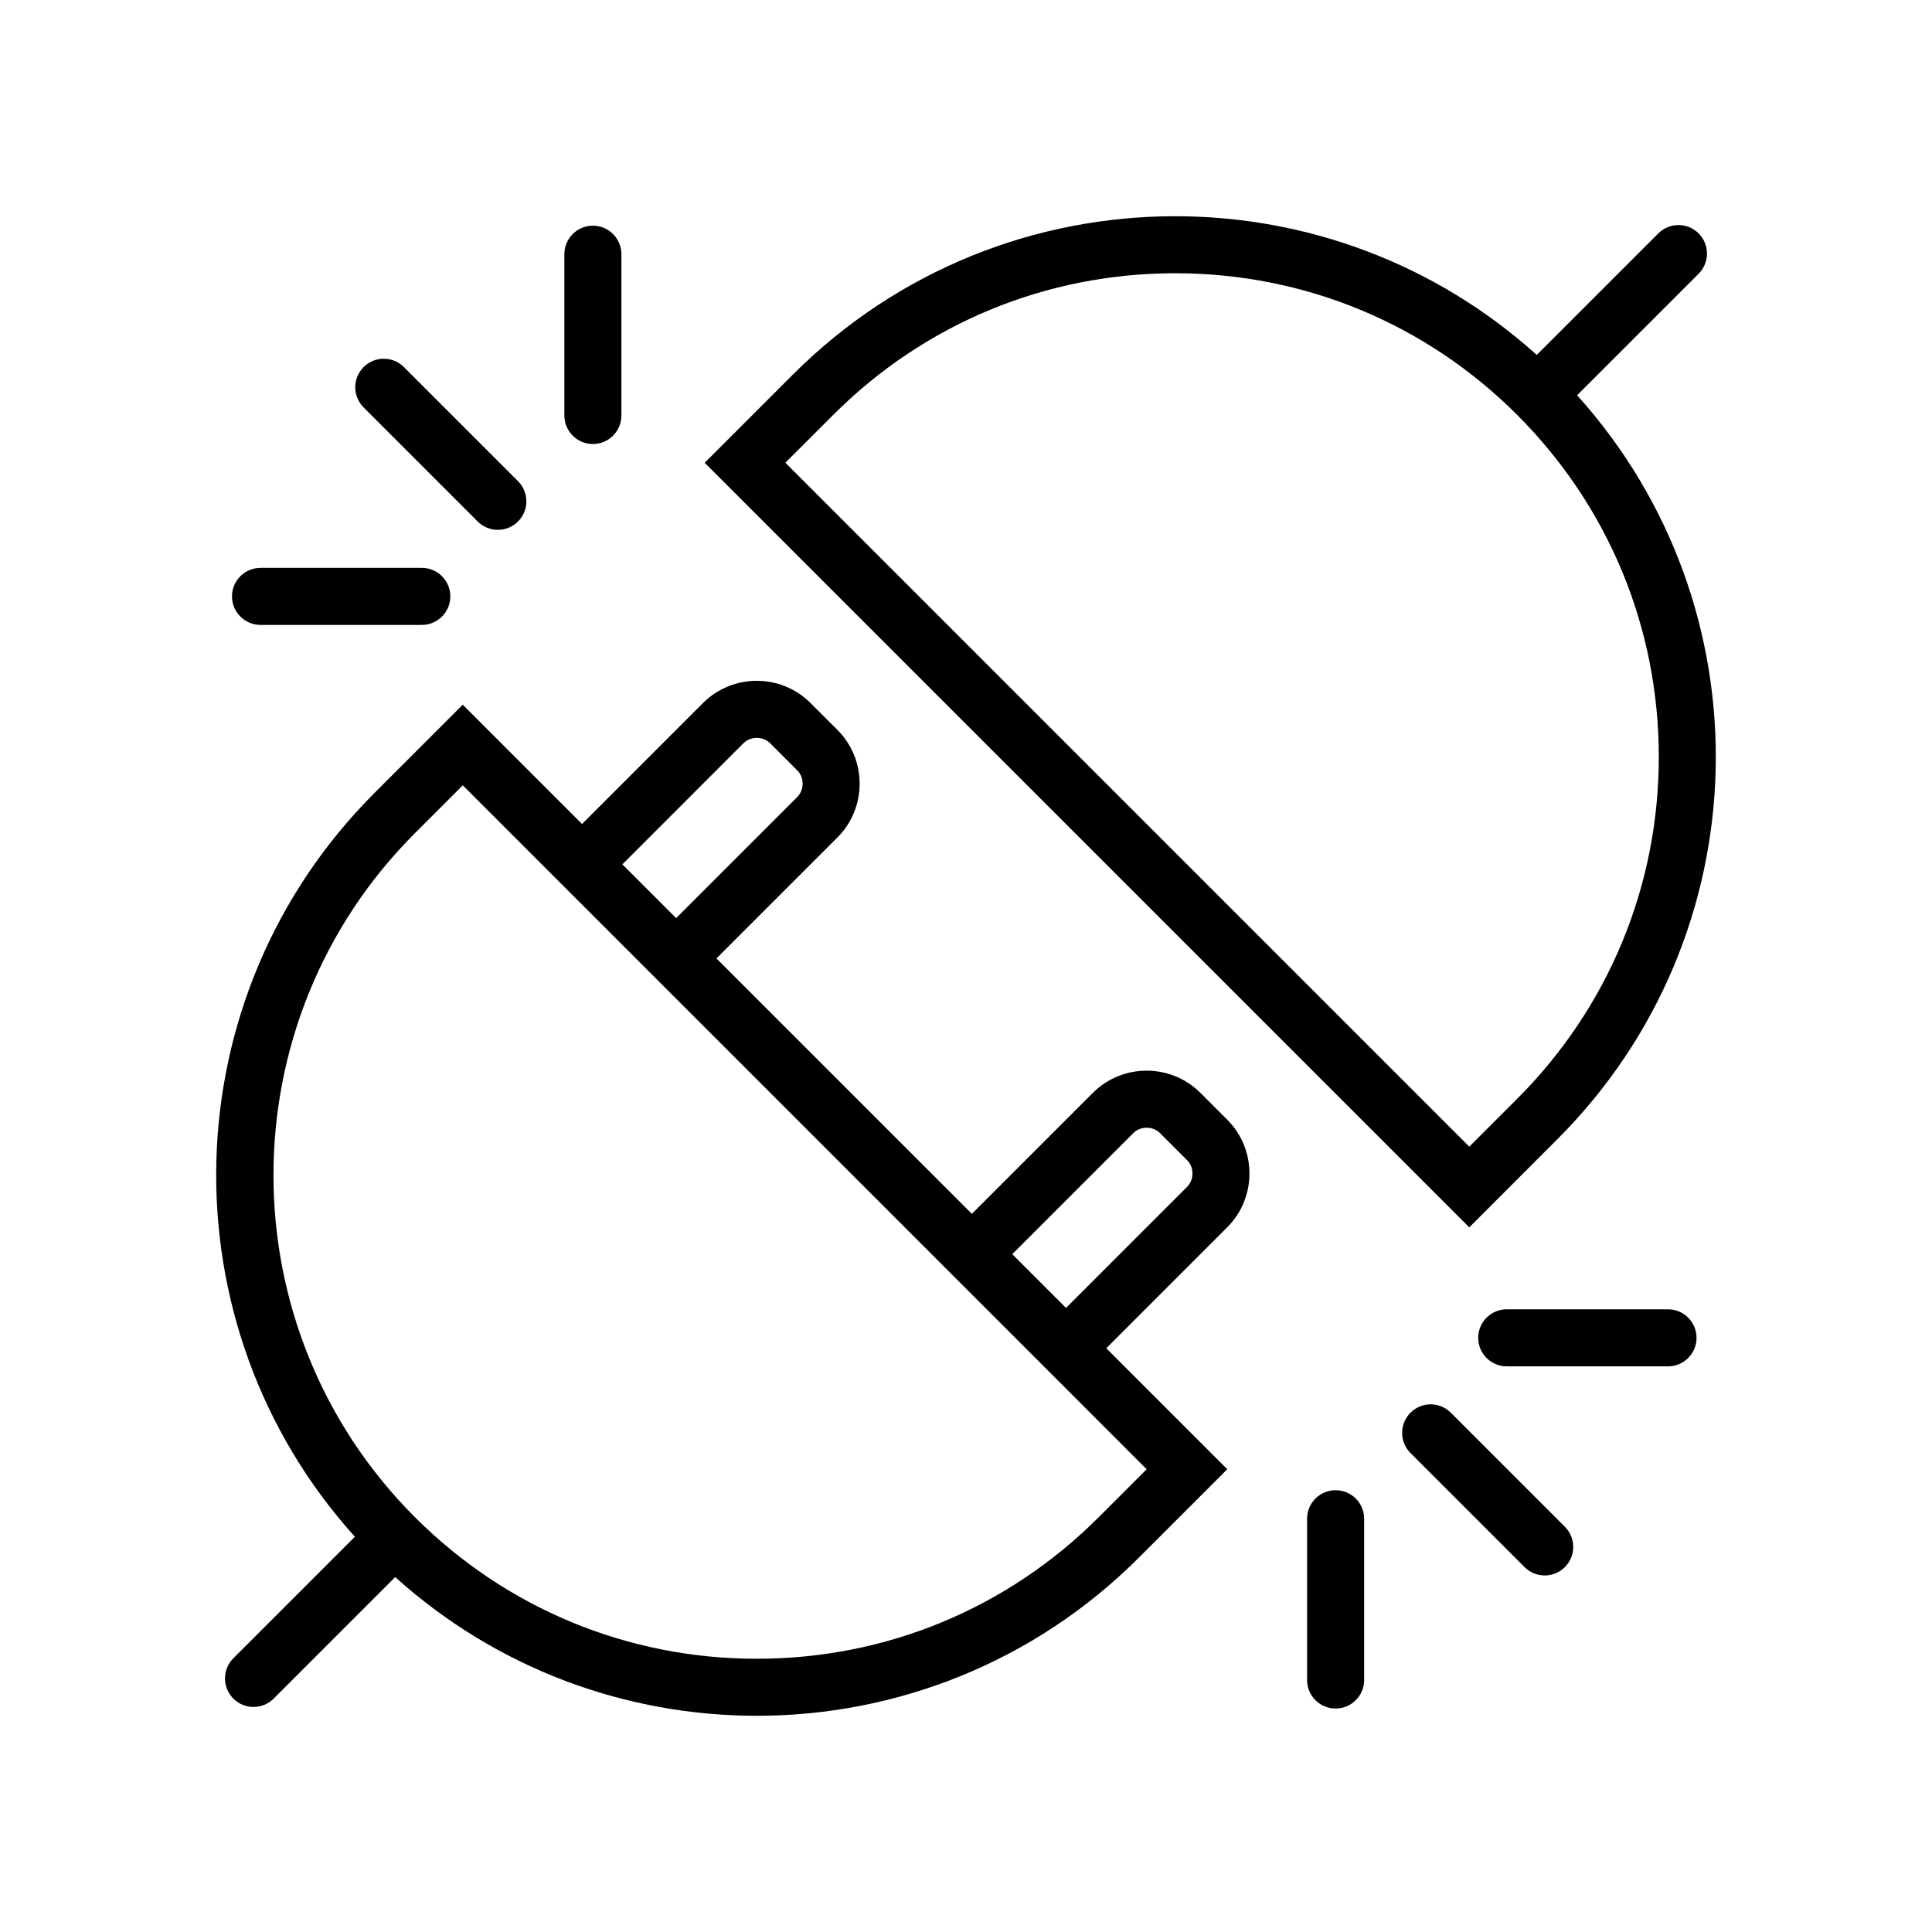
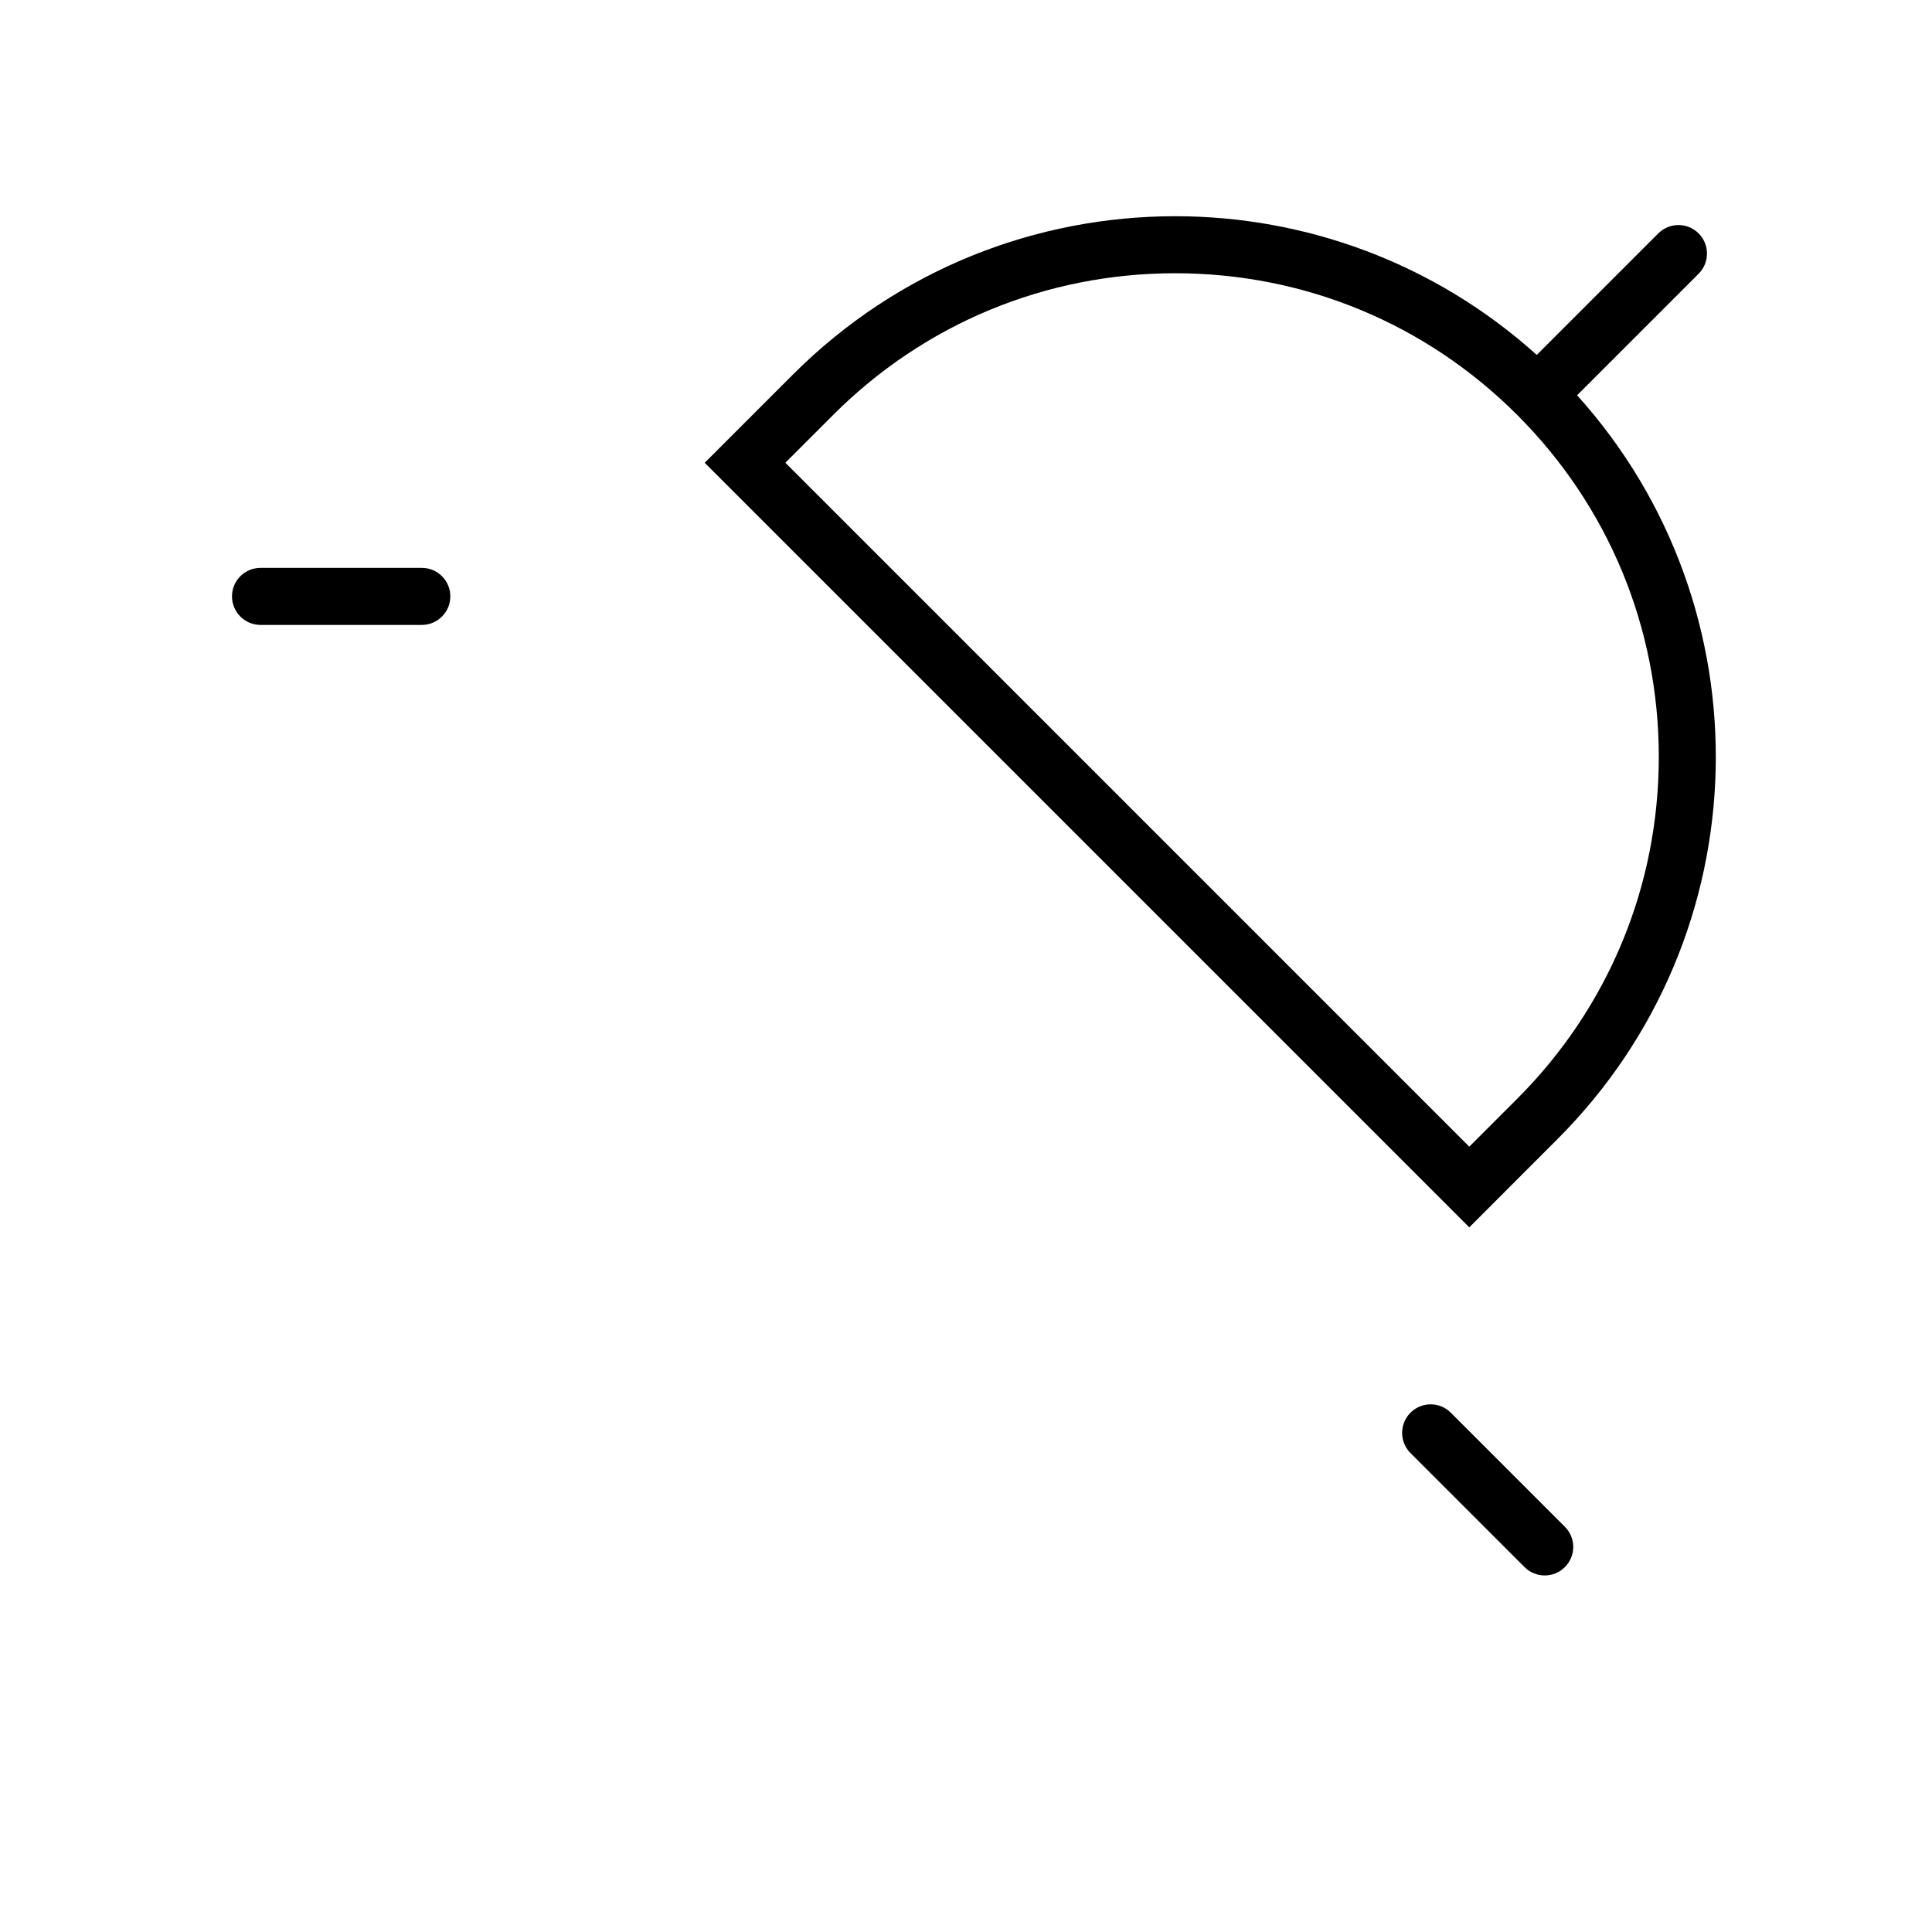
<svg xmlns="http://www.w3.org/2000/svg" fill="#000000" width="800px" height="800px" version="1.1" viewBox="144 144 512 512">
  <g>
-     <path d="m462.12 433.62c-3.918-3.918-9.082-5.883-14.254-5.883-5.164 0-10.328 1.965-14.246 5.879l-32.062 32.066-67.688-67.684 32.062-32.062c7.84-7.84 7.84-20.668 0-28.496l-7.129-7.125c-3.914-3.926-9.078-5.891-14.246-5.891-5.164 0-10.328 1.965-14.246 5.879l-32.062 32.062-31.613-31.613-23.383 23.383c-54.156 54.156-55.891 140.88-5.207 197.12l-32.203 32.203c-2.953 2.949-2.953 7.734 0 10.688 2.949 2.953 7.738 2.953 10.688 0l32.203-32.203c27.191 24.504 61.504 36.758 95.824 36.758 36.668 0 73.336-13.98 101.3-41.957l23.383-23.383-32.062-32.062 32.062-32.062c7.84-7.84 7.84-20.668 0-28.496zm-121.12-92.629c1.258-1.258 2.777-1.449 3.566-1.449 0.785 0 2.297 0.191 3.562 1.457l7.129 7.125c1.258 1.258 1.449 2.769 1.449 3.562 0 0.785-0.191 2.297-1.457 3.562l-32.059 32.062-14.254-14.246zm94.184 205.07c-24.203 24.203-56.387 37.527-90.621 37.527-34.23 0-66.418-13.332-90.613-37.527-49.969-49.969-49.969-131.28-0.004-181.25l12.695-12.695 181.24 181.25zm23.379-87.508-32.062 32.062-14.246-14.246 32.062-32.066c1.258-1.258 2.777-1.449 3.566-1.449 0.785 0 2.297 0.191 3.562 1.457l7.129 7.125c1.258 1.258 1.449 2.769 1.449 3.562-0.008 0.781-0.195 2.293-1.461 3.555z" />
    <path d="m556.75 445.87c54.156-54.156 55.883-140.89 5.195-197.12l32.207-32.207c2.953-2.953 2.953-7.738 0-10.688-2.949-2.953-7.738-2.953-10.688 0l-32.207 32.207c-27.188-24.5-61.504-36.762-95.82-36.762-36.672 0-73.328 13.98-101.3 41.957l-23.383 23.383 202.62 202.62zm-191.93-191.93c24.207-24.203 56.387-37.527 90.621-37.527 34.234 0 66.418 13.332 90.621 37.535s37.535 56.387 37.535 90.621-13.332 66.414-37.527 90.613l-12.695 12.695-181.25-181.25z" />
-     <path d="m270.59 282.2c2.949 2.953 7.738 2.953 10.688 0 2.953-2.953 2.953-7.738 0-10.688l-30.23-30.23c-2.949-2.953-7.738-2.953-10.688 0-2.953 2.949-2.953 7.734 0 10.688z" />
-     <path d="m301.12 261.67c4.176 0 7.559-3.387 7.559-7.559v-42.742c0-4.176-3.379-7.559-7.559-7.559-4.176 0-7.559 3.379-7.559 7.559v42.742c0.004 4.172 3.387 7.559 7.559 7.559z" />
    <path d="m213.04 309.61h42.742c4.176 0 7.559-3.387 7.559-7.559 0-4.176-3.379-7.559-7.559-7.559h-42.742c-4.176 0-7.559 3.379-7.559 7.559 0.004 4.172 3.387 7.559 7.559 7.559z" />
    <path d="m528.48 518.38c-2.949-2.953-7.738-2.953-10.688 0-2.953 2.949-2.953 7.734 0 10.688l30.23 30.23c2.949 2.953 7.738 2.953 10.688 0 2.953-2.953 2.953-7.738 0-10.688z" />
-     <path d="m497.95 538.92c-4.176 0-7.559 3.379-7.559 7.559v42.742c0 4.172 3.379 7.559 7.559 7.559 4.176 0 7.559-3.387 7.559-7.559v-42.742c-0.004-4.176-3.383-7.559-7.559-7.559z" />
-     <path d="m586.04 490.98h-42.742c-4.176 0-7.559 3.379-7.559 7.559 0 4.172 3.379 7.559 7.559 7.559h42.742c4.176 0 7.559-3.387 7.559-7.559 0-4.184-3.387-7.559-7.559-7.559z" />
  </g>
</svg>